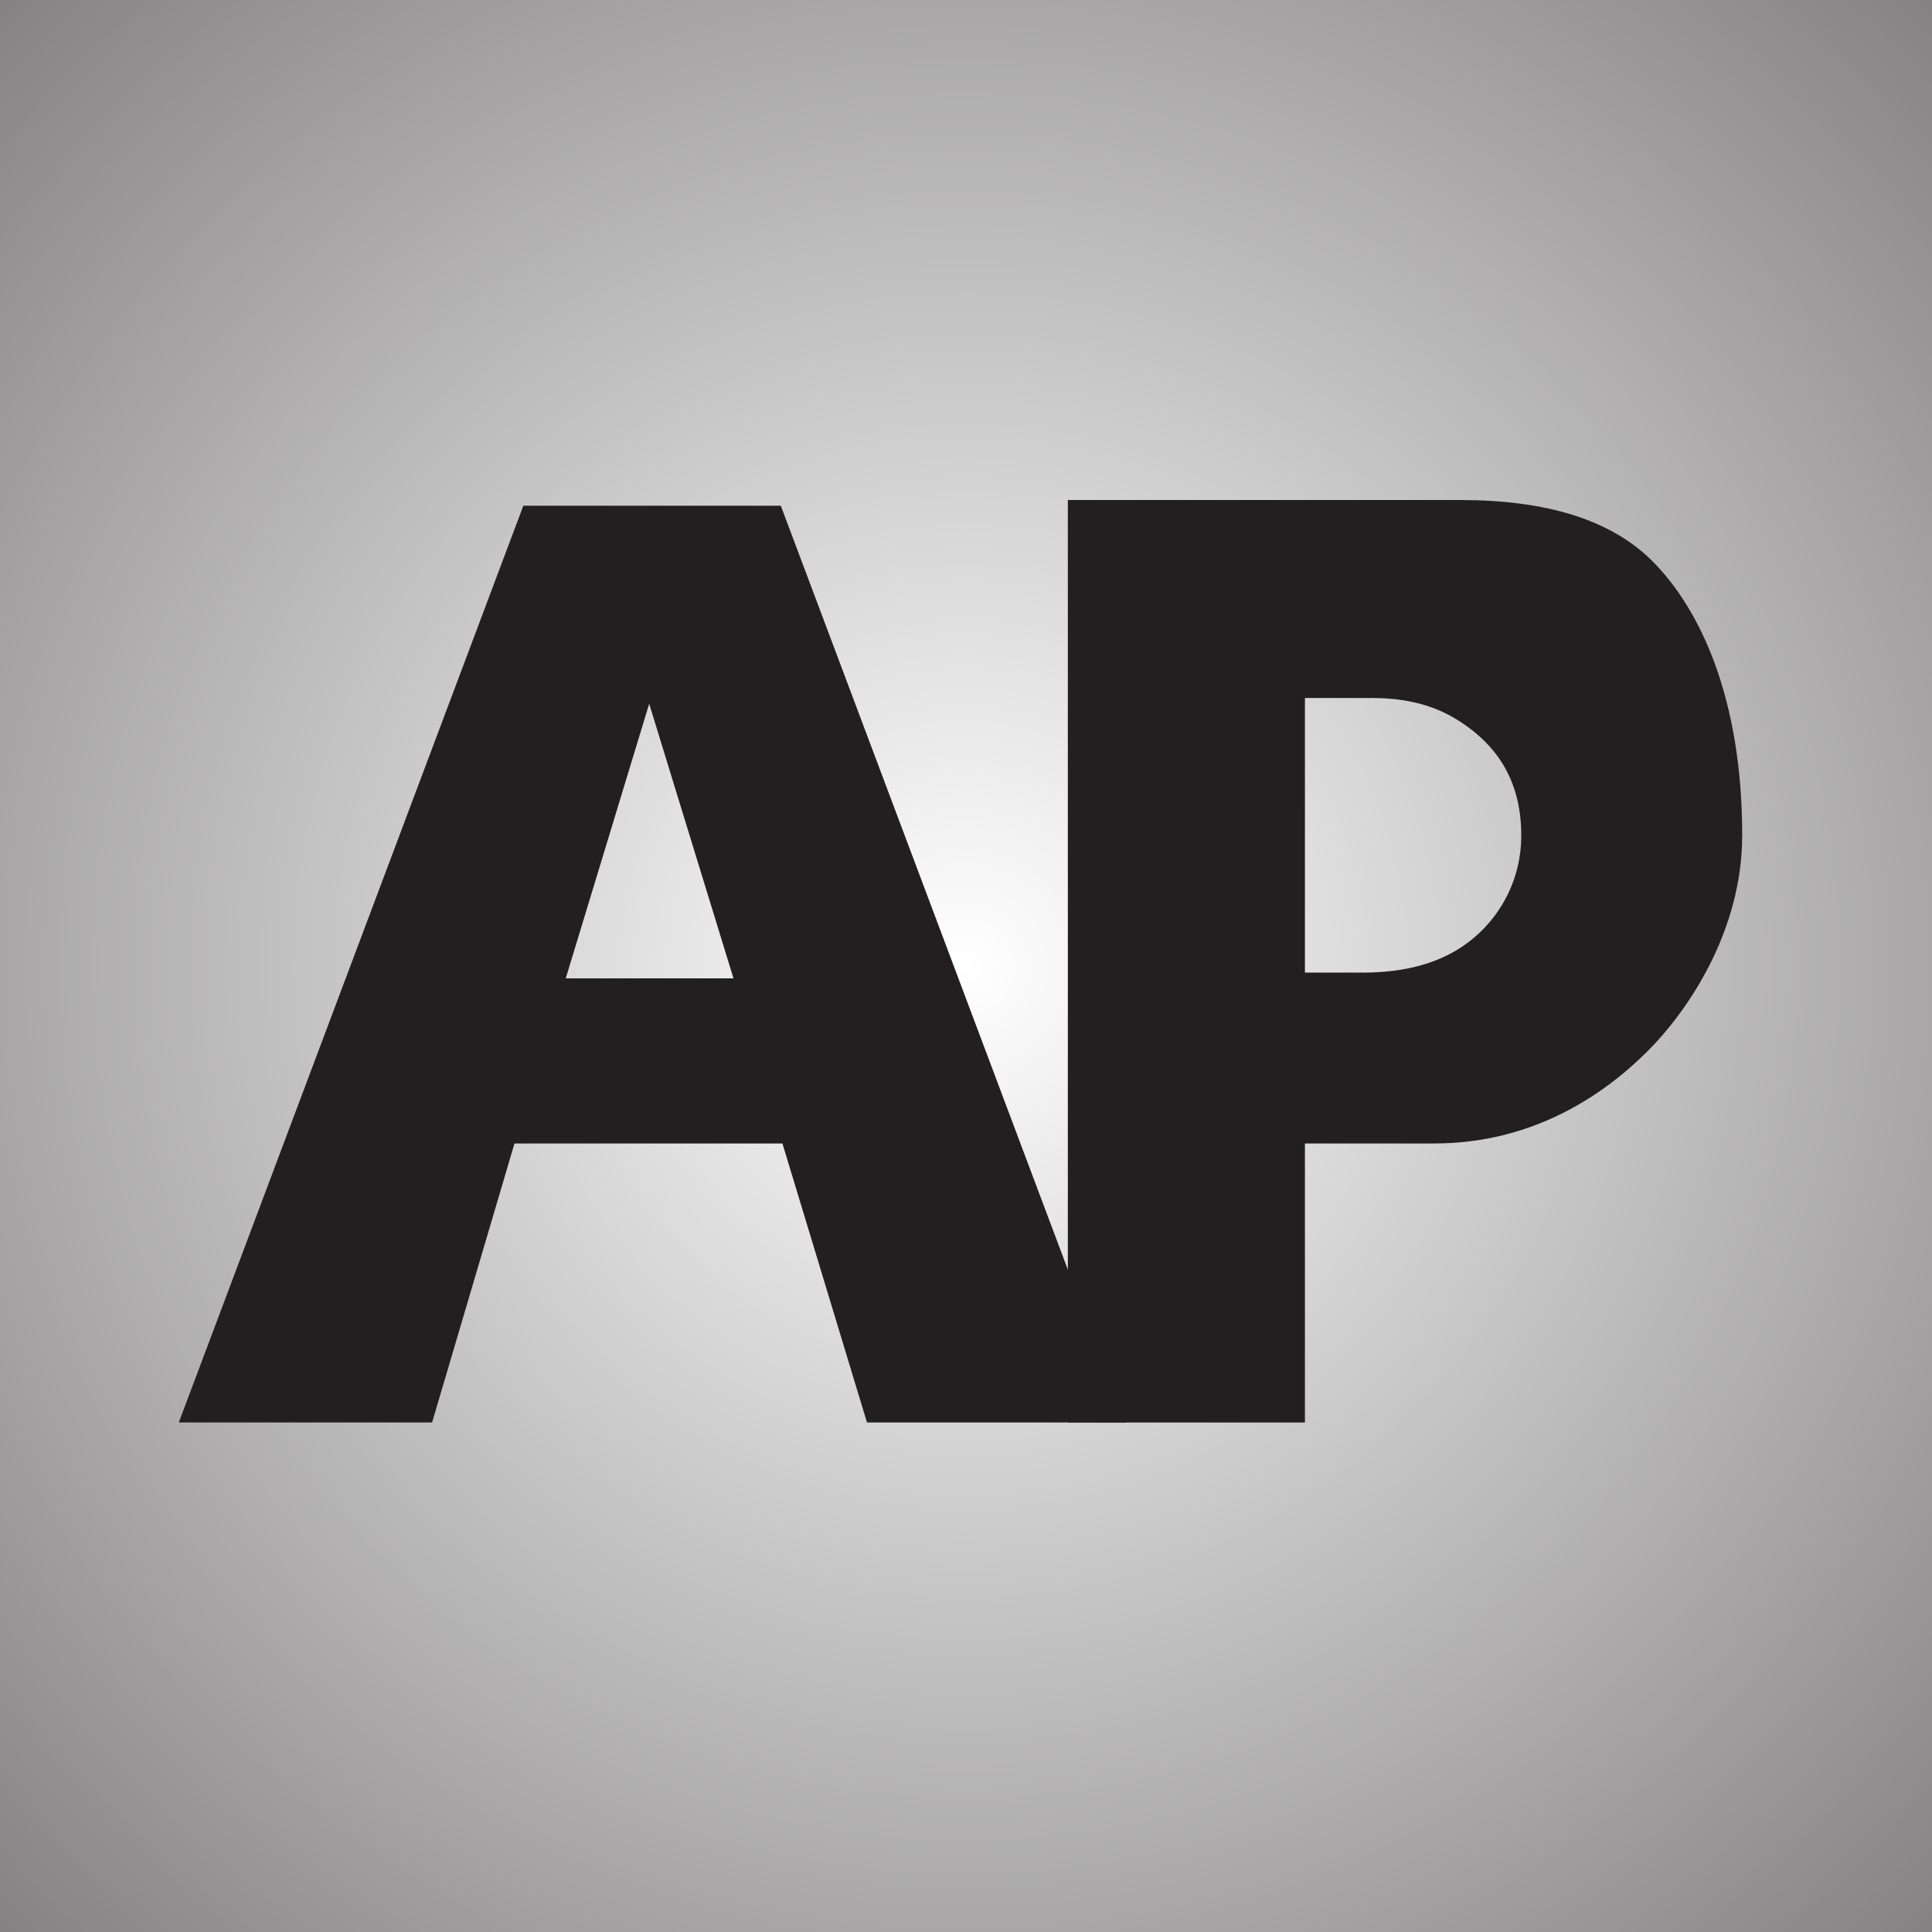
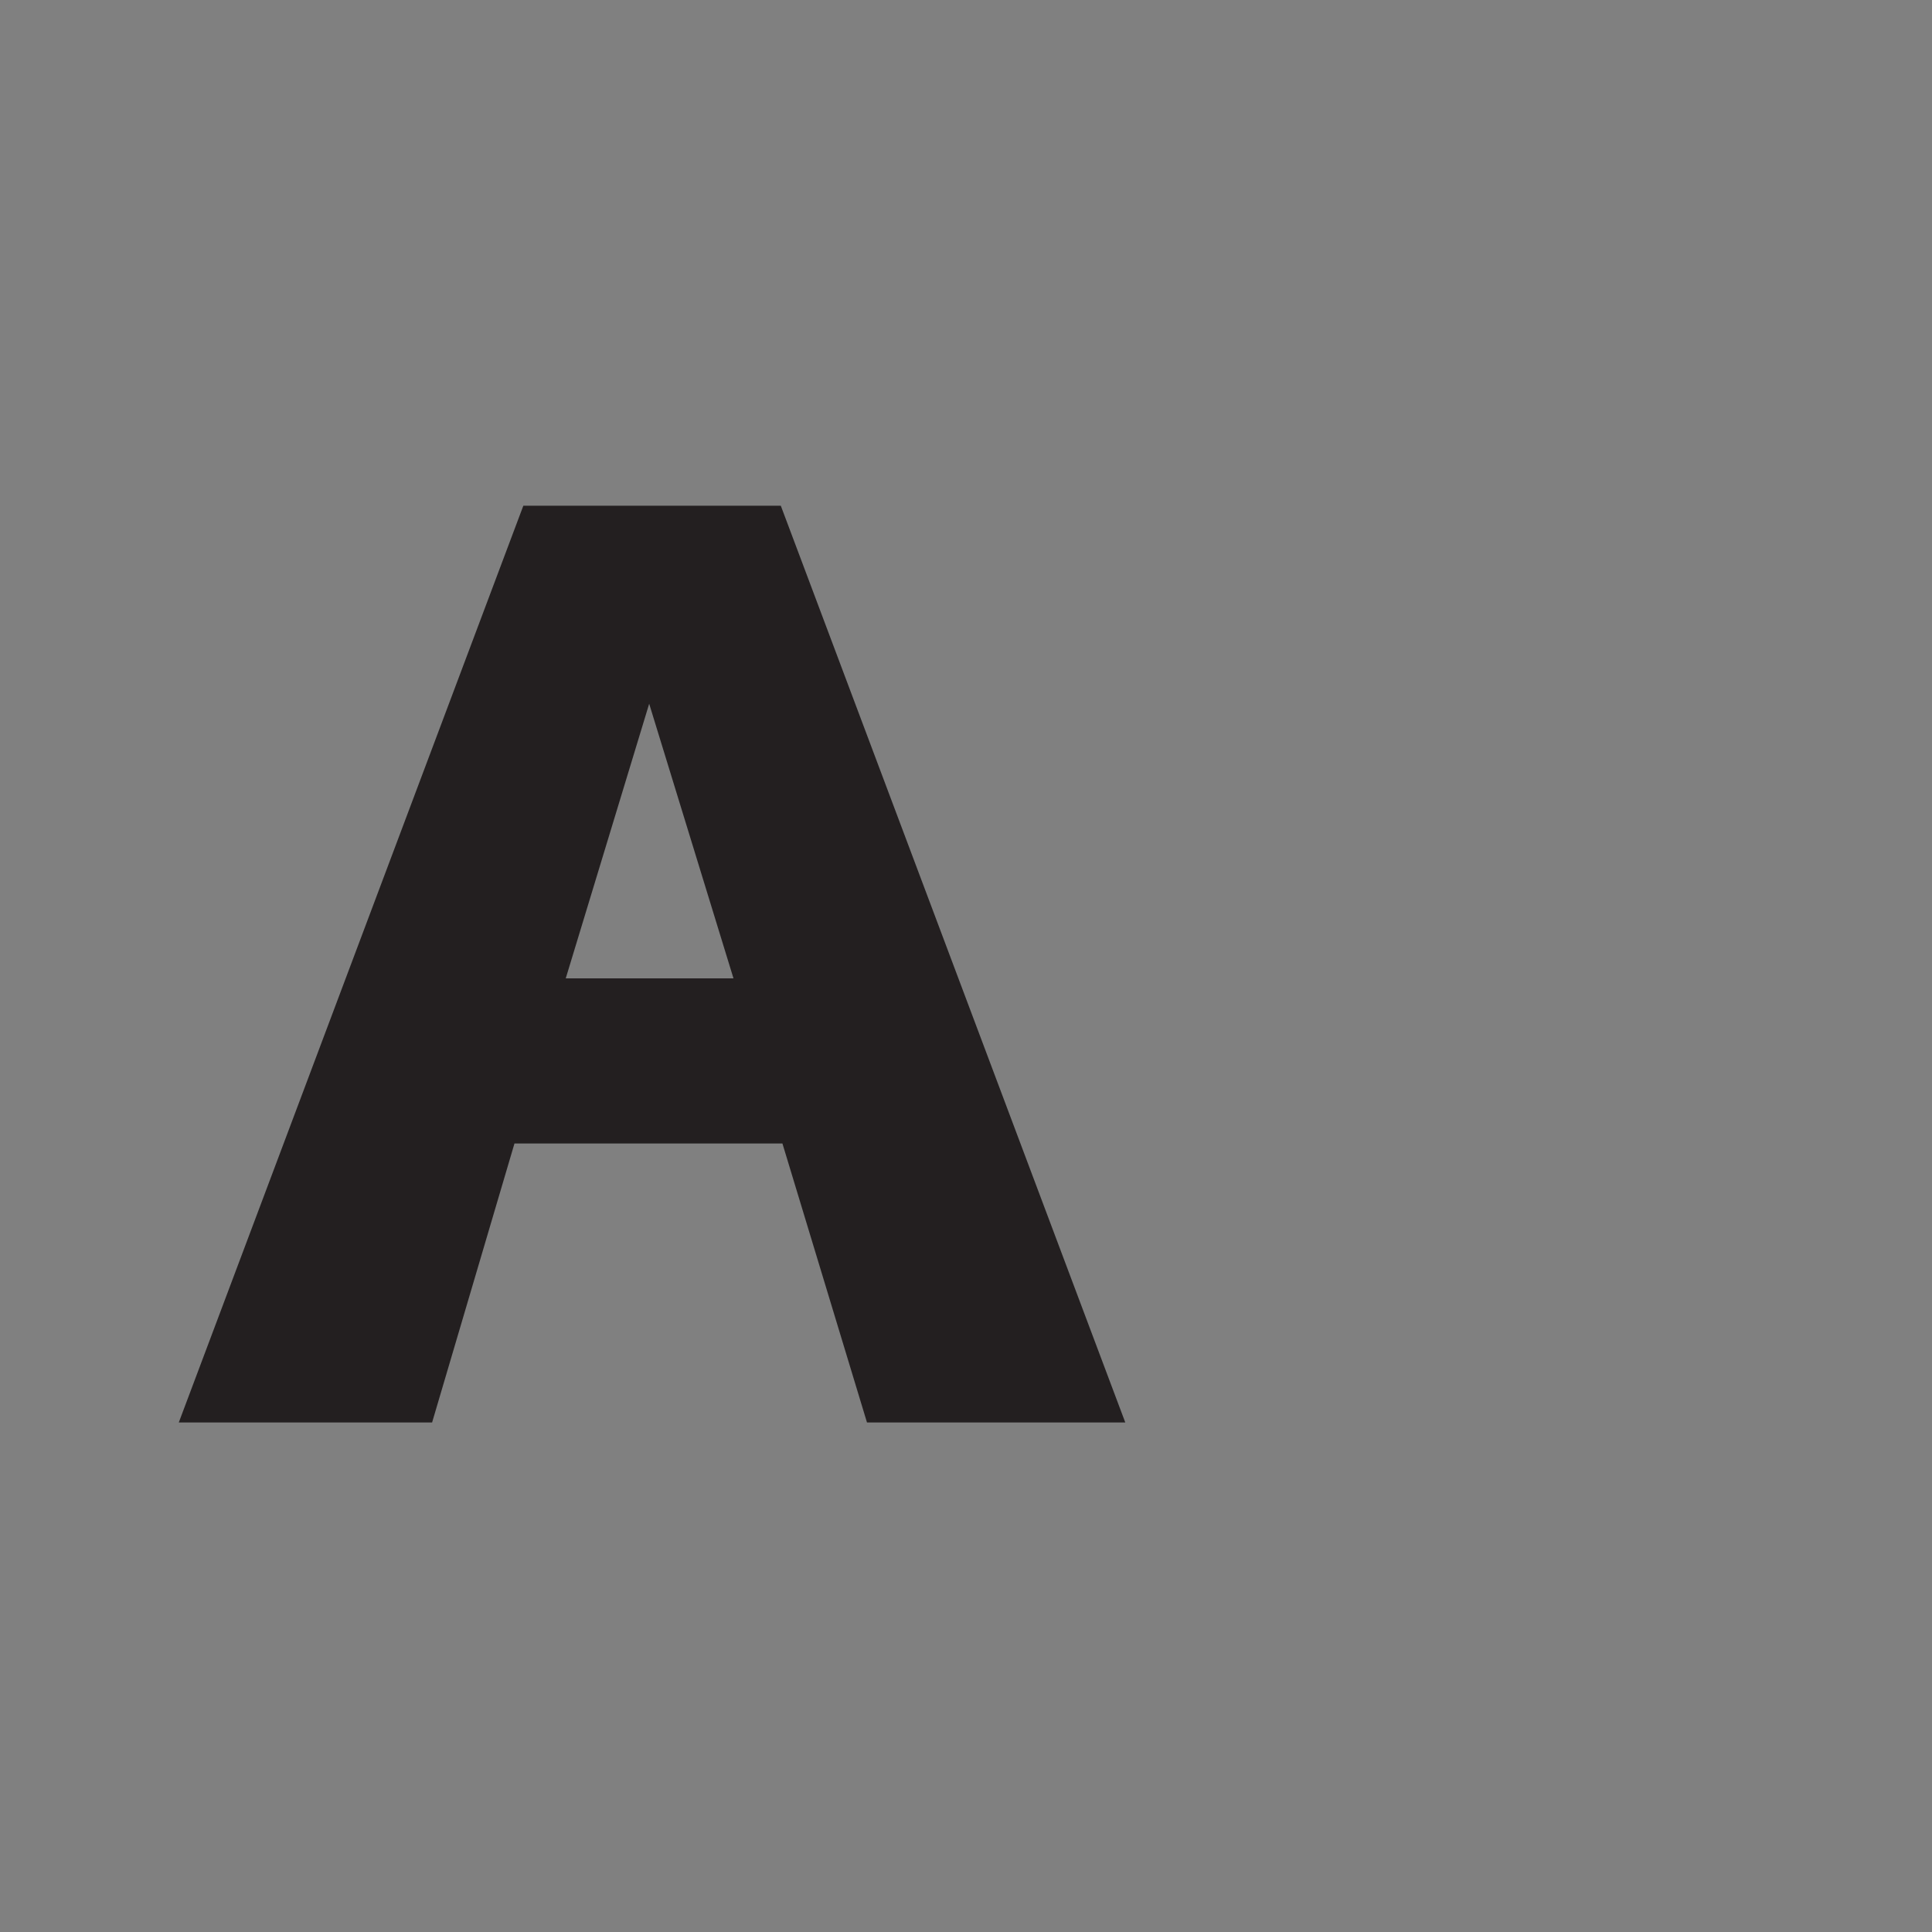
<svg xmlns="http://www.w3.org/2000/svg" id="Layer_1" data-name="Layer 1" viewBox="0 0 512 512">
  <rect x="0" y="0" width="512" height="512" fill="#808080" stroke="none" />
  <defs>
    <style>      .cls-1 {        fill: url(#radial-gradient);      }      .cls-1, .cls-2 {        stroke-width: 0px;      }      .cls-2 {        fill: #231f20;      }    </style>
    <radialGradient id="radial-gradient" cx="256" cy="256" fx="256" fy="256" r="649.82" gradientUnits="userSpaceOnUse">
      <stop offset="0" stop-color="#fff" />
      <stop offset="1" stop-color="#231f20" />
    </radialGradient>
  </defs>
-   <rect class="cls-1" width="512" height="512" />
  <g>
-     <path class="cls-2" d="M207.36,303.04h-71.02l-21.83,73.93H47.38l91.31-242.95h68.23l91.29,242.95h-68.45l-22.41-73.93ZM194.38,259.27l-22.34-72.77-22.11,72.77h44.46Z" />
-     <path class="cls-2" d="M282.99,132.51h103.98c22.65,0,39.86,5.13,50.89,16.16,12.95,12.95,23.84,36.78,23.84,72.7,0,25.19-14.16,46.39-25.36,57.49s-29.89,24.17-56.27,24.17h-34.25v73.95h-62.83v-244.47ZM345.82,257.75h15.33c12.06,0,19.95-2.89,25.41-6.28,8.89-5.53,16.59-16.16,16.59-30.1,0-15.39-7.33-24.19-15.63-29.76-5.08-3.41-12.2-6.63-23.89-6.63h-17.81v72.77Z" />
+     <path class="cls-2" d="M207.36,303.04h-71.02l-21.83,73.93H47.38l91.31-242.95h68.23l91.29,242.95h-68.45l-22.41-73.93M194.38,259.27l-22.34-72.77-22.11,72.77h44.46Z" />
  </g>
</svg>